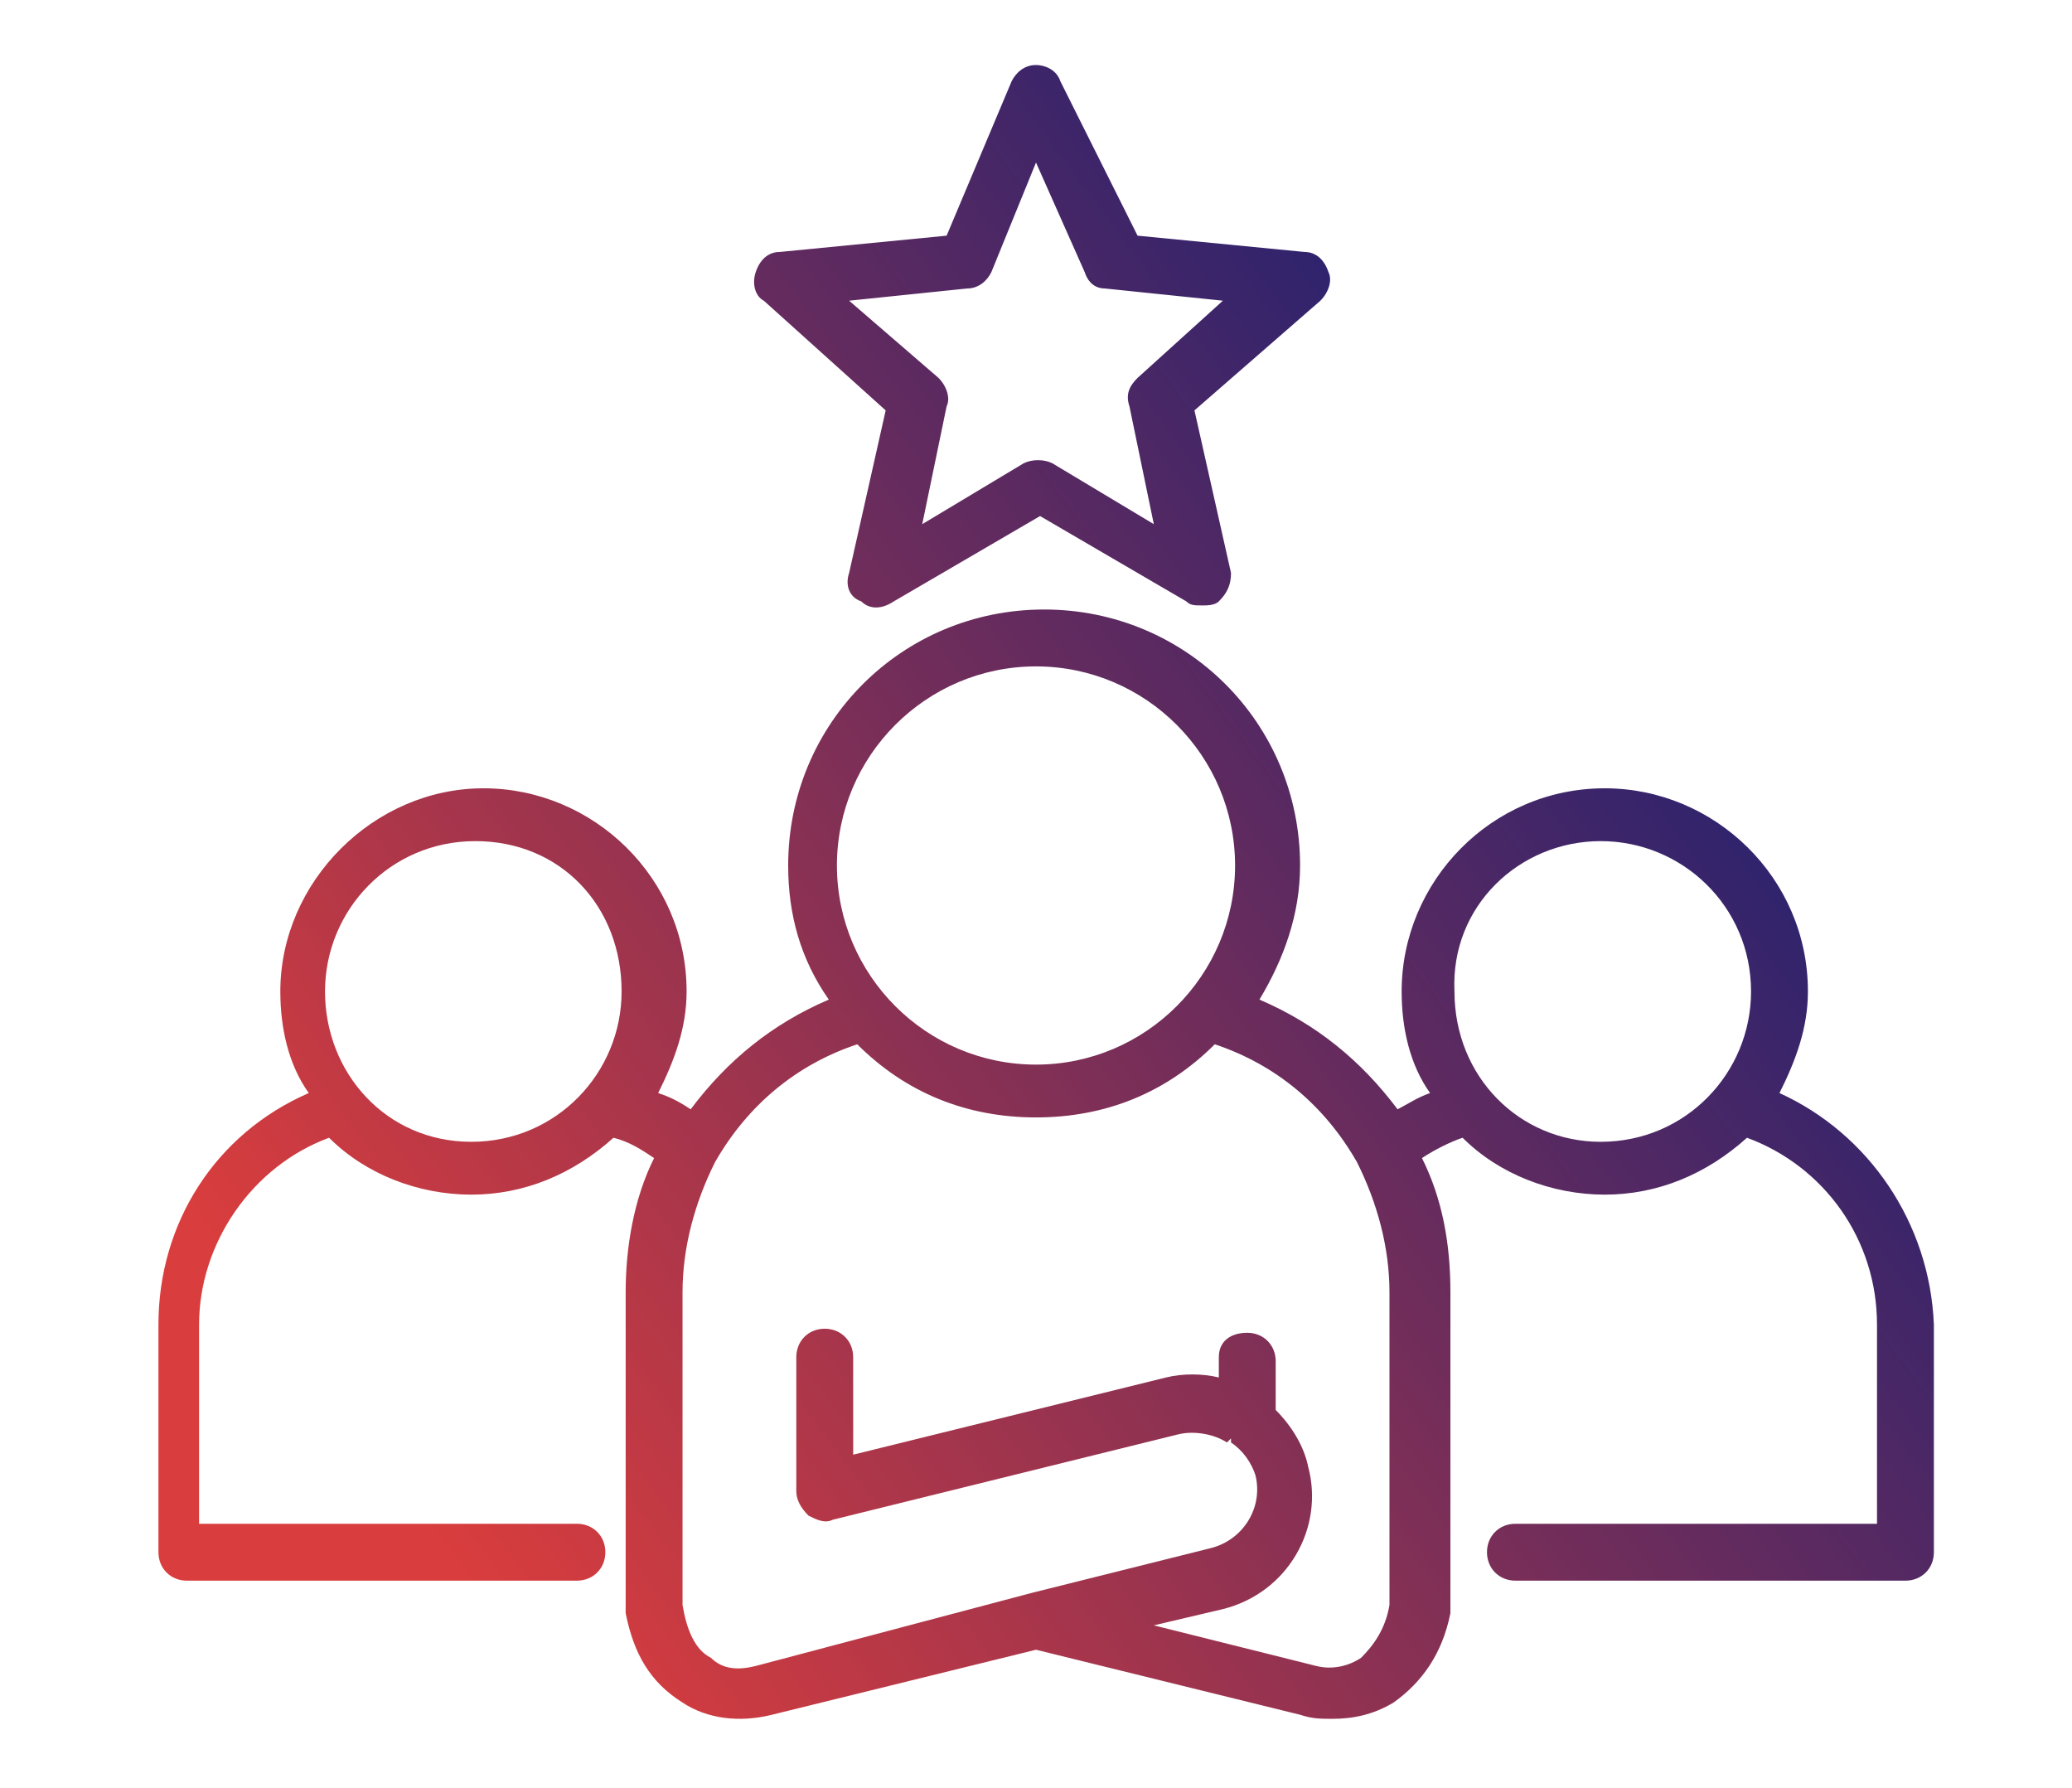
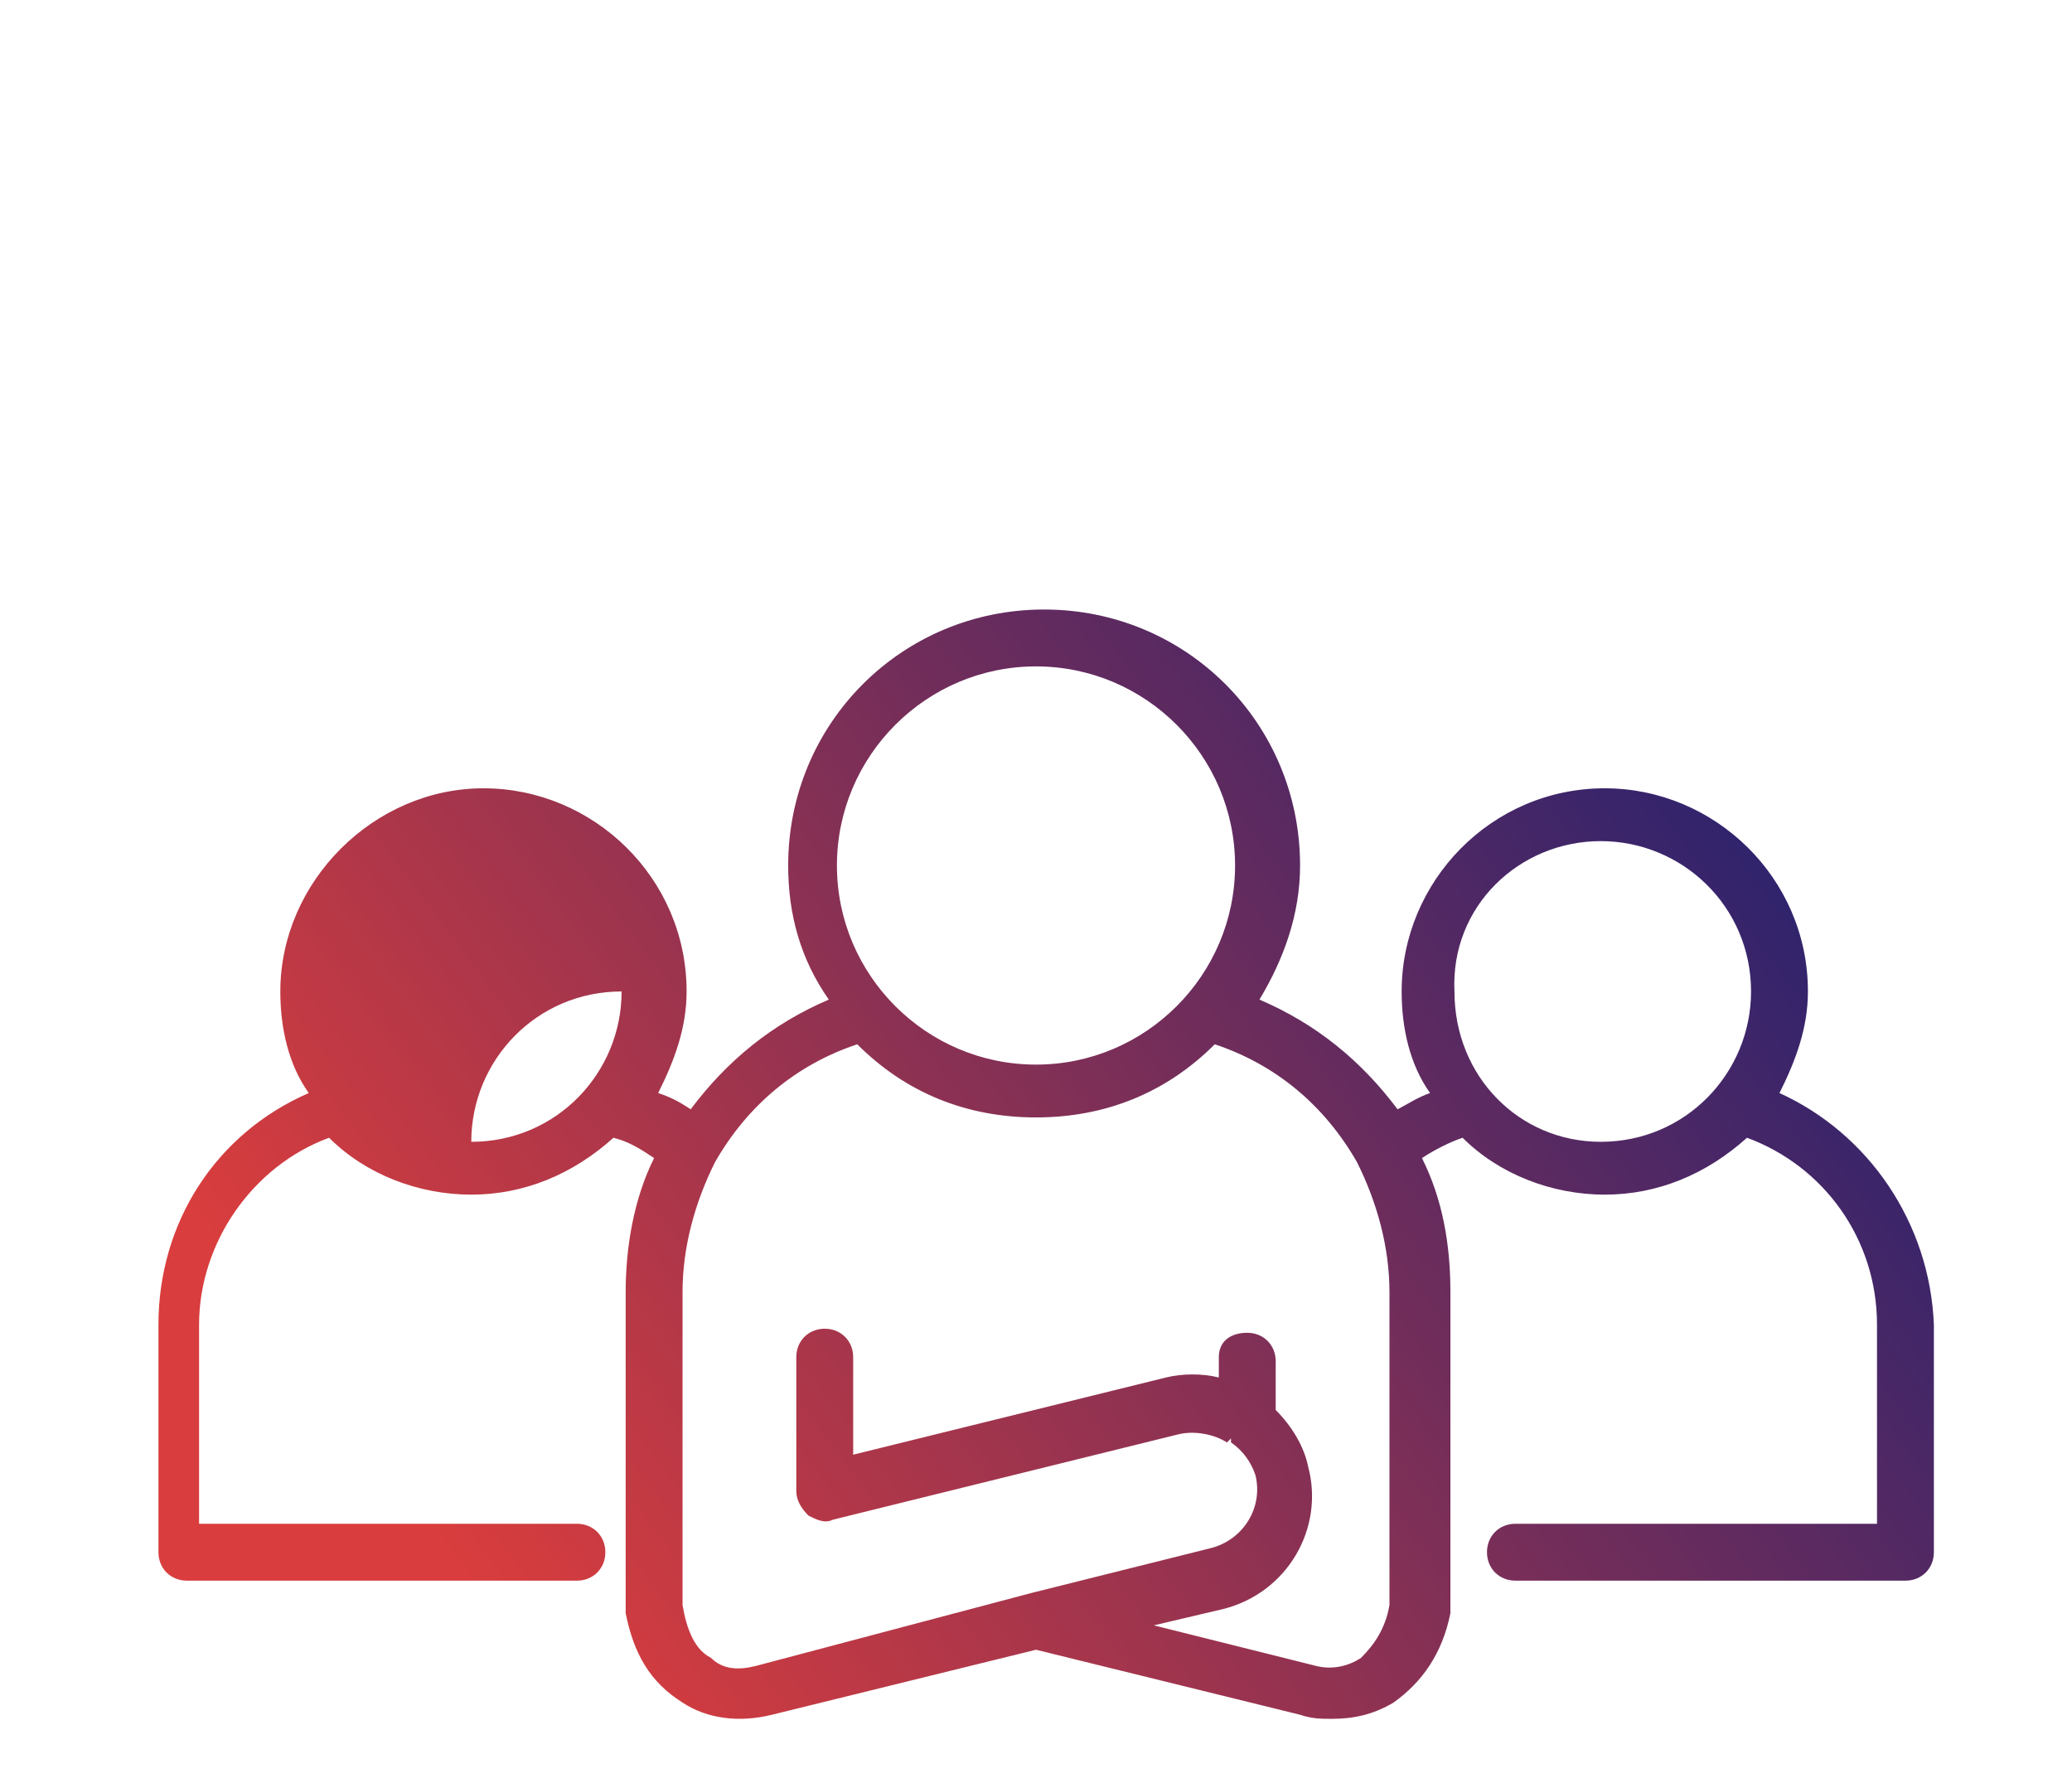
<svg xmlns="http://www.w3.org/2000/svg" version="1.1" id="Layer_1" x="0px" y="0px" viewBox="0 0 51 44" style="enable-background:new 0 0 51 44;" xml:space="preserve">
  <style type="text/css">
	.st0{fill:url(#SVGID_1_);}
	.st1{fill:url(#SVGID_00000025405424111527385560000001036953501561723552_);}
</style>
  <g>
    <linearGradient id="SVGID_1_" gradientUnits="userSpaceOnUse" x1="12.934" y1="40.728" x2="44.483" y2="17.115">
      <stop offset="0" style="stop-color:#D93D3D" />
      <stop offset="1" style="stop-color:#212171" />
    </linearGradient>
-     <path class="st0" d="M43.8,26.9c0.4-0.8,0.7-1.6,0.7-2.5c0-2.8-2.3-5-5-5c-2.8,0-5,2.3-5,5c0,0.9,0.2,1.8,0.7,2.5   c-0.3,0.1-0.6,0.3-0.8,0.4c-0.9-1.2-2-2.1-3.4-2.7c0.6-1,1-2.1,1-3.3c0-3.5-2.8-6.3-6.3-6.3c-3.5,0-6.3,2.8-6.3,6.3   c0,1.2,0.3,2.3,1,3.3c-1.4,0.6-2.5,1.5-3.4,2.7c-0.3-0.2-0.5-0.3-0.8-0.4c0.4-0.8,0.7-1.6,0.7-2.5c0-2.8-2.3-5-5-5s-5,2.3-5,5   c0,0.9,0.2,1.8,0.7,2.5c-2.3,1-3.7,3.2-3.7,5.7v5.6c0,0.4,0.3,0.7,0.7,0.7h9.6c0.4,0,0.7-0.3,0.7-0.7s-0.3-0.7-0.7-0.7H4.9v-4.9   c0-2,1.3-3.9,3.2-4.6c0.9,0.9,2.2,1.4,3.5,1.4s2.5-0.5,3.5-1.4c0.4,0.1,0.7,0.3,1,0.5c-0.5,1-0.7,2.2-0.7,3.3v7.6   c0,0.1,0,0.2,0,0.3c0.2,1,0.6,1.7,1.4,2.2c0.6,0.4,1.4,0.5,2.2,0.3l6.5-1.6l6.5,1.6c0.3,0.1,0.5,0.1,0.8,0.1c0.5,0,1-0.1,1.5-0.4   c0.7-0.5,1.2-1.2,1.4-2.2c0-0.1,0-0.2,0-0.3v-7.6c0-1.2-0.2-2.3-0.7-3.3c0.3-0.2,0.7-0.4,1-0.5c0.9,0.9,2.2,1.4,3.5,1.4   c1.3,0,2.5-0.5,3.5-1.4c1.9,0.7,3.2,2.5,3.2,4.6v4.9h-8.9c-0.4,0-0.7,0.3-0.7,0.7s0.3,0.7,0.7,0.7h9.6c0.4,0,0.7-0.3,0.7-0.7v-5.6   C47.5,30.1,46,27.9,43.8,26.9z M15.3,24.4c0,2-1.6,3.7-3.7,3.7S8,26.4,8,24.4c0-2,1.6-3.7,3.7-3.7S15.3,22.3,15.3,24.4z M30.1,39.6   c1.6-0.4,2.5-2,2.1-3.5c-0.1-0.5-0.4-1-0.8-1.4v-1.2c0-0.4-0.3-0.7-0.7-0.7S30,33,30,33.4v0.5c-0.4-0.1-0.9-0.1-1.3,0L21,35.8v-2.4   c0-0.4-0.3-0.7-0.7-0.7c-0.4,0-0.7,0.3-0.7,0.7v3.3c0,0.2,0.1,0.4,0.3,0.6c0.2,0.1,0.4,0.2,0.6,0.1l8.5-2.1c0.4-0.1,0.9,0,1.2,0.2   l0.1-0.1l0,0.1c0.3,0.2,0.5,0.5,0.6,0.8c0.2,0.8-0.3,1.6-1.1,1.8l-4.4,1.1c0,0,0,0,0,0L18.6,41c-0.4,0.1-0.8,0.1-1.1-0.2   c-0.4-0.2-0.6-0.7-0.7-1.3c0,0,0,0,0-0.1v-7.6c0-1.1,0.3-2.2,0.8-3.2c0,0,0,0,0,0c0.8-1.4,2-2.4,3.5-2.9c1.2,1.2,2.7,1.8,4.4,1.8   c1.7,0,3.2-0.6,4.4-1.8c1.5,0.5,2.7,1.5,3.5,2.9c0,0,0,0,0,0c0.5,1,0.8,2.1,0.8,3.2v7.6c0,0.1,0,0.1,0,0.1c-0.1,0.6-0.4,1-0.7,1.3   c-0.3,0.2-0.7,0.3-1.1,0.2l-4-1L30.1,39.6z M25.5,16.4c2.7,0,4.9,2.2,4.9,4.9c0,2.7-2.2,4.9-4.9,4.9c-2.7,0-4.9-2.2-4.9-4.9   C20.6,18.6,22.8,16.4,25.5,16.4z M39.4,20.7c2,0,3.7,1.6,3.7,3.7c0,2-1.6,3.7-3.7,3.7c-2,0-3.6-1.6-3.6-3.7   C35.7,22.3,37.4,20.7,39.4,20.7z" />
+     <path class="st0" d="M43.8,26.9c0.4-0.8,0.7-1.6,0.7-2.5c0-2.8-2.3-5-5-5c-2.8,0-5,2.3-5,5c0,0.9,0.2,1.8,0.7,2.5   c-0.3,0.1-0.6,0.3-0.8,0.4c-0.9-1.2-2-2.1-3.4-2.7c0.6-1,1-2.1,1-3.3c0-3.5-2.8-6.3-6.3-6.3c-3.5,0-6.3,2.8-6.3,6.3   c0,1.2,0.3,2.3,1,3.3c-1.4,0.6-2.5,1.5-3.4,2.7c-0.3-0.2-0.5-0.3-0.8-0.4c0.4-0.8,0.7-1.6,0.7-2.5c0-2.8-2.3-5-5-5s-5,2.3-5,5   c0,0.9,0.2,1.8,0.7,2.5c-2.3,1-3.7,3.2-3.7,5.7v5.6c0,0.4,0.3,0.7,0.7,0.7h9.6c0.4,0,0.7-0.3,0.7-0.7s-0.3-0.7-0.7-0.7H4.9v-4.9   c0-2,1.3-3.9,3.2-4.6c0.9,0.9,2.2,1.4,3.5,1.4s2.5-0.5,3.5-1.4c0.4,0.1,0.7,0.3,1,0.5c-0.5,1-0.7,2.2-0.7,3.3v7.6   c0,0.1,0,0.2,0,0.3c0.2,1,0.6,1.7,1.4,2.2c0.6,0.4,1.4,0.5,2.2,0.3l6.5-1.6l6.5,1.6c0.3,0.1,0.5,0.1,0.8,0.1c0.5,0,1-0.1,1.5-0.4   c0.7-0.5,1.2-1.2,1.4-2.2c0-0.1,0-0.2,0-0.3v-7.6c0-1.2-0.2-2.3-0.7-3.3c0.3-0.2,0.7-0.4,1-0.5c0.9,0.9,2.2,1.4,3.5,1.4   c1.3,0,2.5-0.5,3.5-1.4c1.9,0.7,3.2,2.5,3.2,4.6v4.9h-8.9c-0.4,0-0.7,0.3-0.7,0.7s0.3,0.7,0.7,0.7h9.6c0.4,0,0.7-0.3,0.7-0.7v-5.6   C47.5,30.1,46,27.9,43.8,26.9z M15.3,24.4c0,2-1.6,3.7-3.7,3.7c0-2,1.6-3.7,3.7-3.7S15.3,22.3,15.3,24.4z M30.1,39.6   c1.6-0.4,2.5-2,2.1-3.5c-0.1-0.5-0.4-1-0.8-1.4v-1.2c0-0.4-0.3-0.7-0.7-0.7S30,33,30,33.4v0.5c-0.4-0.1-0.9-0.1-1.3,0L21,35.8v-2.4   c0-0.4-0.3-0.7-0.7-0.7c-0.4,0-0.7,0.3-0.7,0.7v3.3c0,0.2,0.1,0.4,0.3,0.6c0.2,0.1,0.4,0.2,0.6,0.1l8.5-2.1c0.4-0.1,0.9,0,1.2,0.2   l0.1-0.1l0,0.1c0.3,0.2,0.5,0.5,0.6,0.8c0.2,0.8-0.3,1.6-1.1,1.8l-4.4,1.1c0,0,0,0,0,0L18.6,41c-0.4,0.1-0.8,0.1-1.1-0.2   c-0.4-0.2-0.6-0.7-0.7-1.3c0,0,0,0,0-0.1v-7.6c0-1.1,0.3-2.2,0.8-3.2c0,0,0,0,0,0c0.8-1.4,2-2.4,3.5-2.9c1.2,1.2,2.7,1.8,4.4,1.8   c1.7,0,3.2-0.6,4.4-1.8c1.5,0.5,2.7,1.5,3.5,2.9c0,0,0,0,0,0c0.5,1,0.8,2.1,0.8,3.2v7.6c0,0.1,0,0.1,0,0.1c-0.1,0.6-0.4,1-0.7,1.3   c-0.3,0.2-0.7,0.3-1.1,0.2l-4-1L30.1,39.6z M25.5,16.4c2.7,0,4.9,2.2,4.9,4.9c0,2.7-2.2,4.9-4.9,4.9c-2.7,0-4.9-2.2-4.9-4.9   C20.6,18.6,22.8,16.4,25.5,16.4z M39.4,20.7c2,0,3.7,1.6,3.7,3.7c0,2-1.6,3.7-3.7,3.7c-2,0-3.6-1.6-3.6-3.7   C35.7,22.3,37.4,20.7,39.4,20.7z" />
    <linearGradient id="SVGID_00000039095969444843577650000001068171343191799449_" gradientUnits="userSpaceOnUse" x1="2.554" y1="26.858" x2="34.102" y2="3.245">
      <stop offset="0" style="stop-color:#D93D3D" />
      <stop offset="1" style="stop-color:#212171" />
    </linearGradient>
-     <path style="fill:url(#SVGID_00000039095969444843577650000001068171343191799449_);" d="M21.8,10.1l-0.9,4c-0.1,0.3,0,0.6,0.3,0.7   c0.2,0.2,0.5,0.2,0.8,0l3.6-2.1l3.6,2.1c0.1,0.1,0.2,0.1,0.4,0.1c0.1,0,0.3,0,0.4-0.1c0.2-0.2,0.3-0.4,0.3-0.7l-0.9-4l3.1-2.7   c0.2-0.2,0.3-0.5,0.2-0.7c-0.1-0.3-0.3-0.5-0.6-0.5l-4.1-0.4L26.1,2c-0.1-0.3-0.4-0.4-0.6-0.4c-0.3,0-0.5,0.2-0.6,0.4l-1.6,3.8   l-4.1,0.4c-0.3,0-0.5,0.2-0.6,0.5c-0.1,0.3,0,0.6,0.2,0.7L21.8,10.1z M23.8,7.1c0.3,0,0.5-0.2,0.6-0.4L25.5,4l1.2,2.7   C26.8,7,27,7.1,27.2,7.1l2.9,0.3L28,9.3c-0.2,0.2-0.3,0.4-0.2,0.7l0.6,2.9l-2.5-1.5c-0.2-0.1-0.5-0.1-0.7,0l-2.5,1.5l0.6-2.9   c0.1-0.2,0-0.5-0.2-0.7l-2.2-1.9L23.8,7.1z" />
  </g>
</svg>